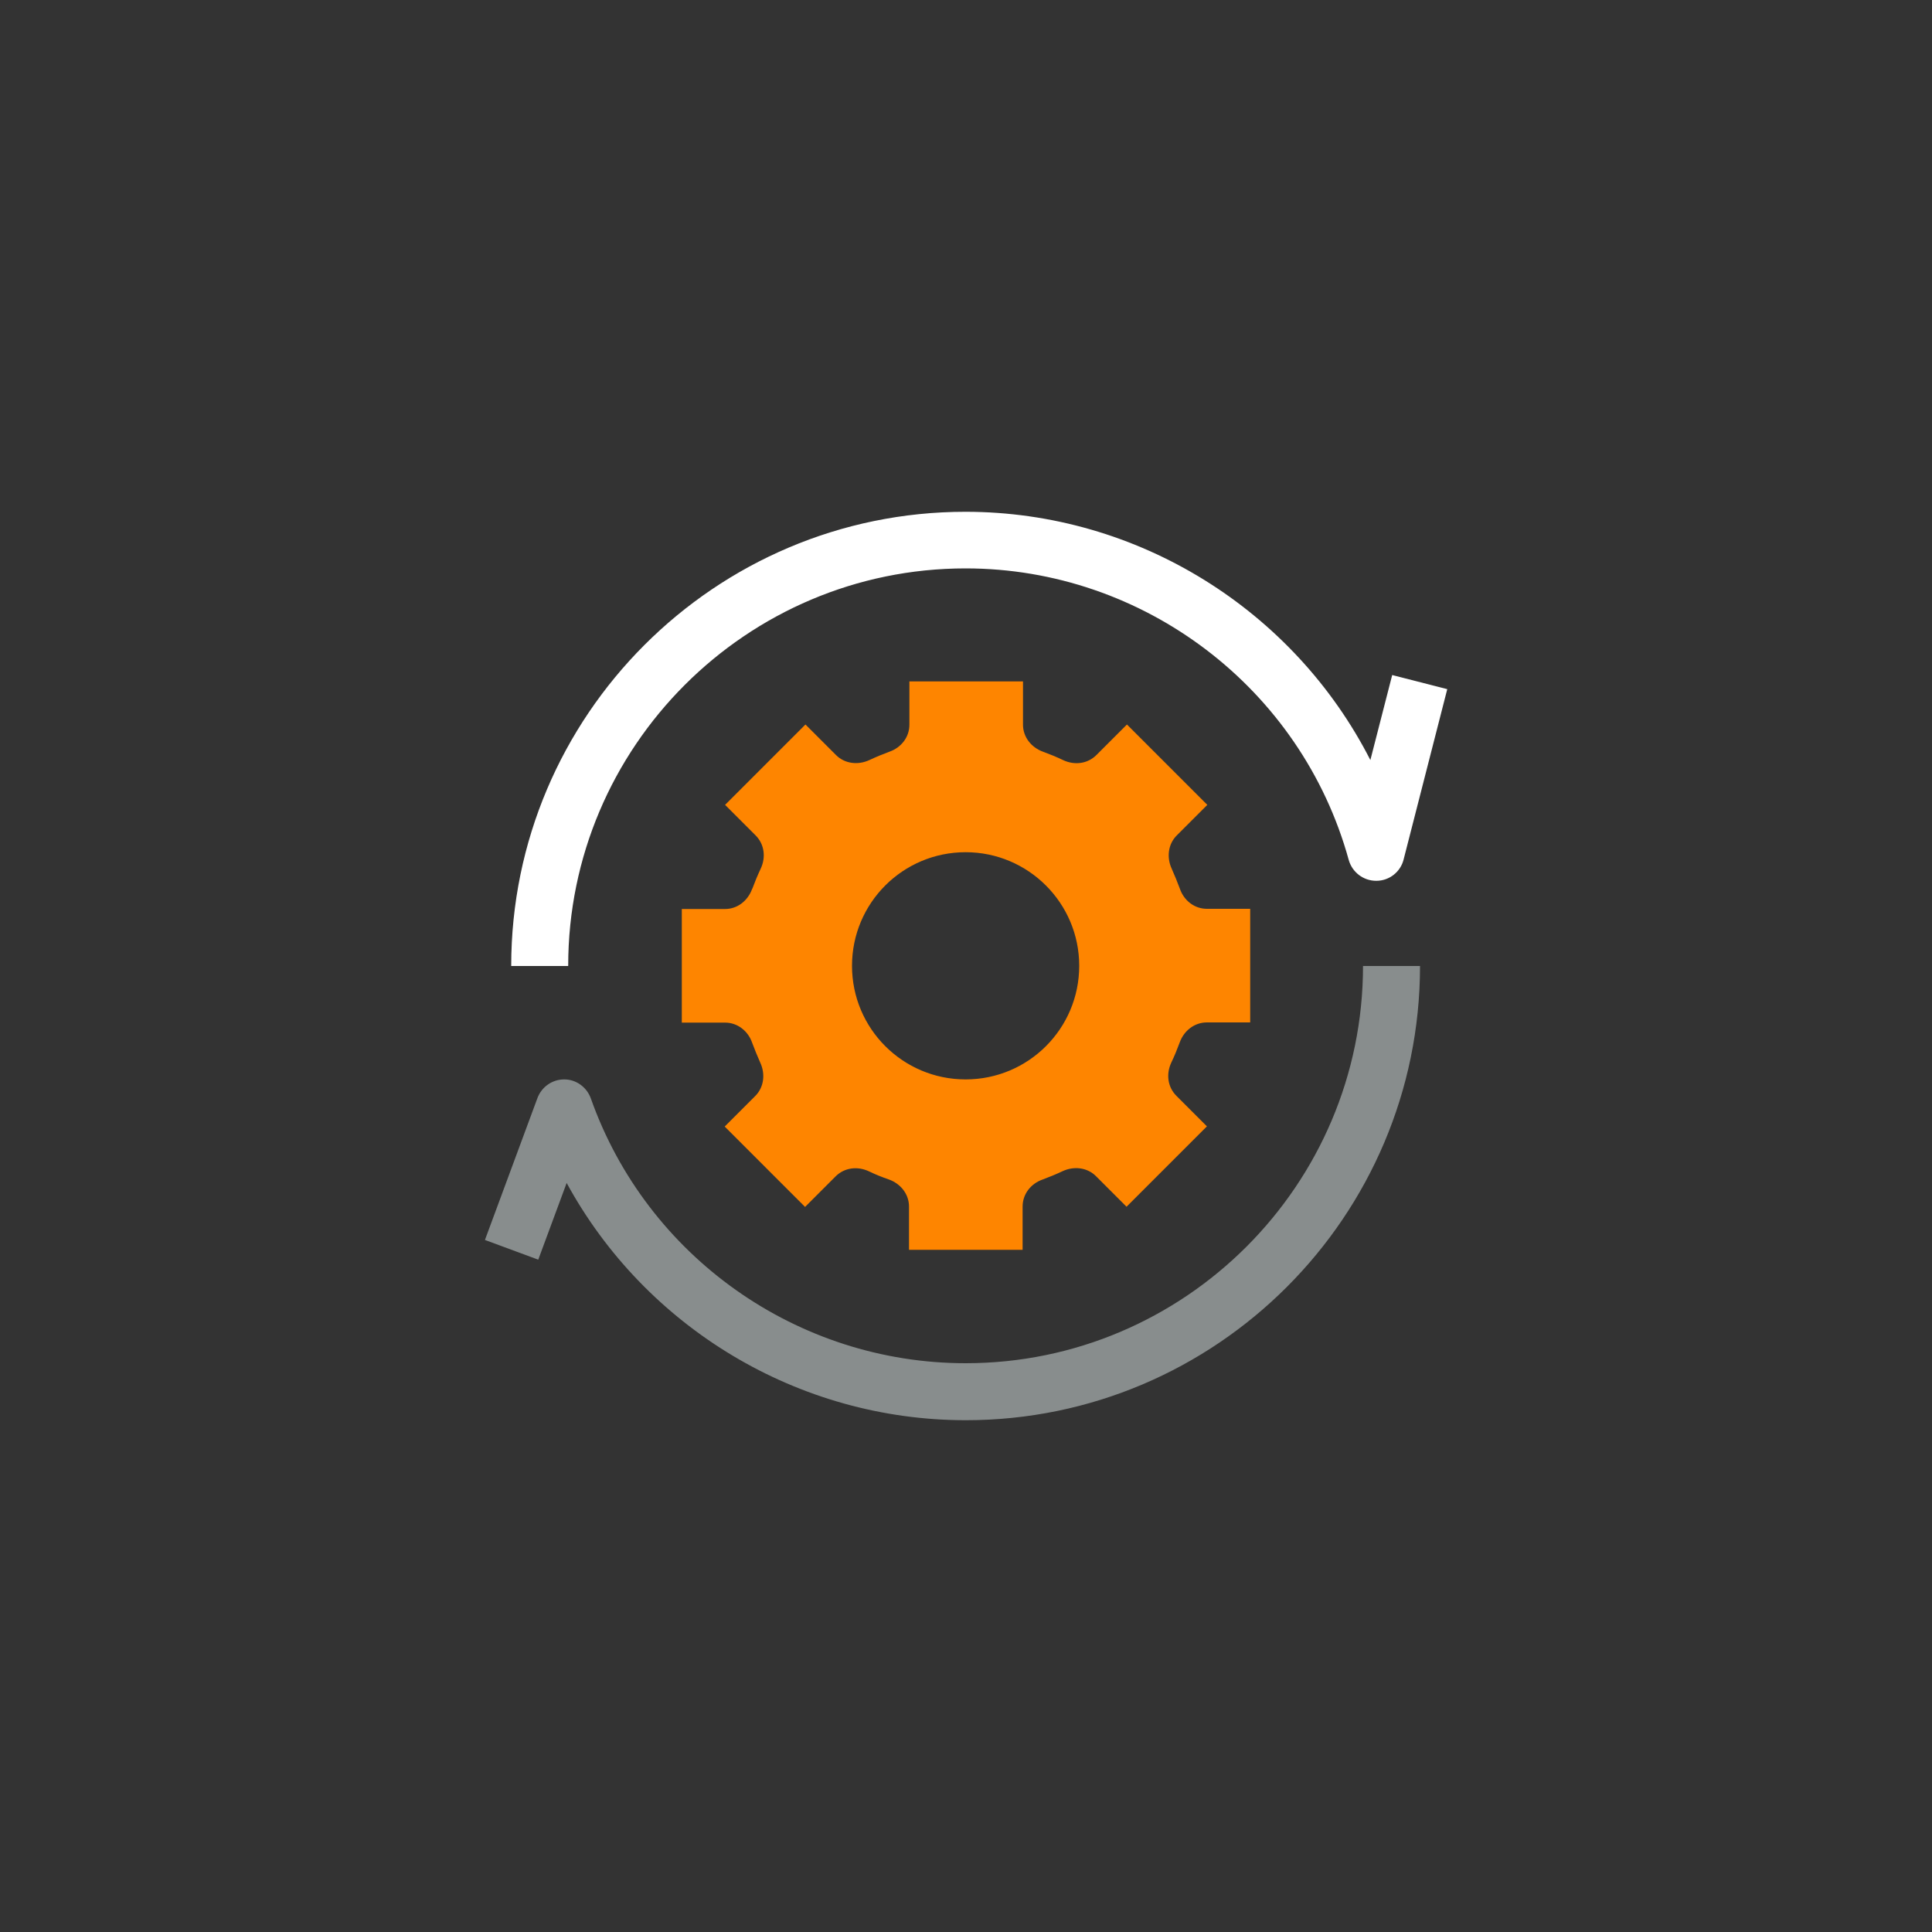
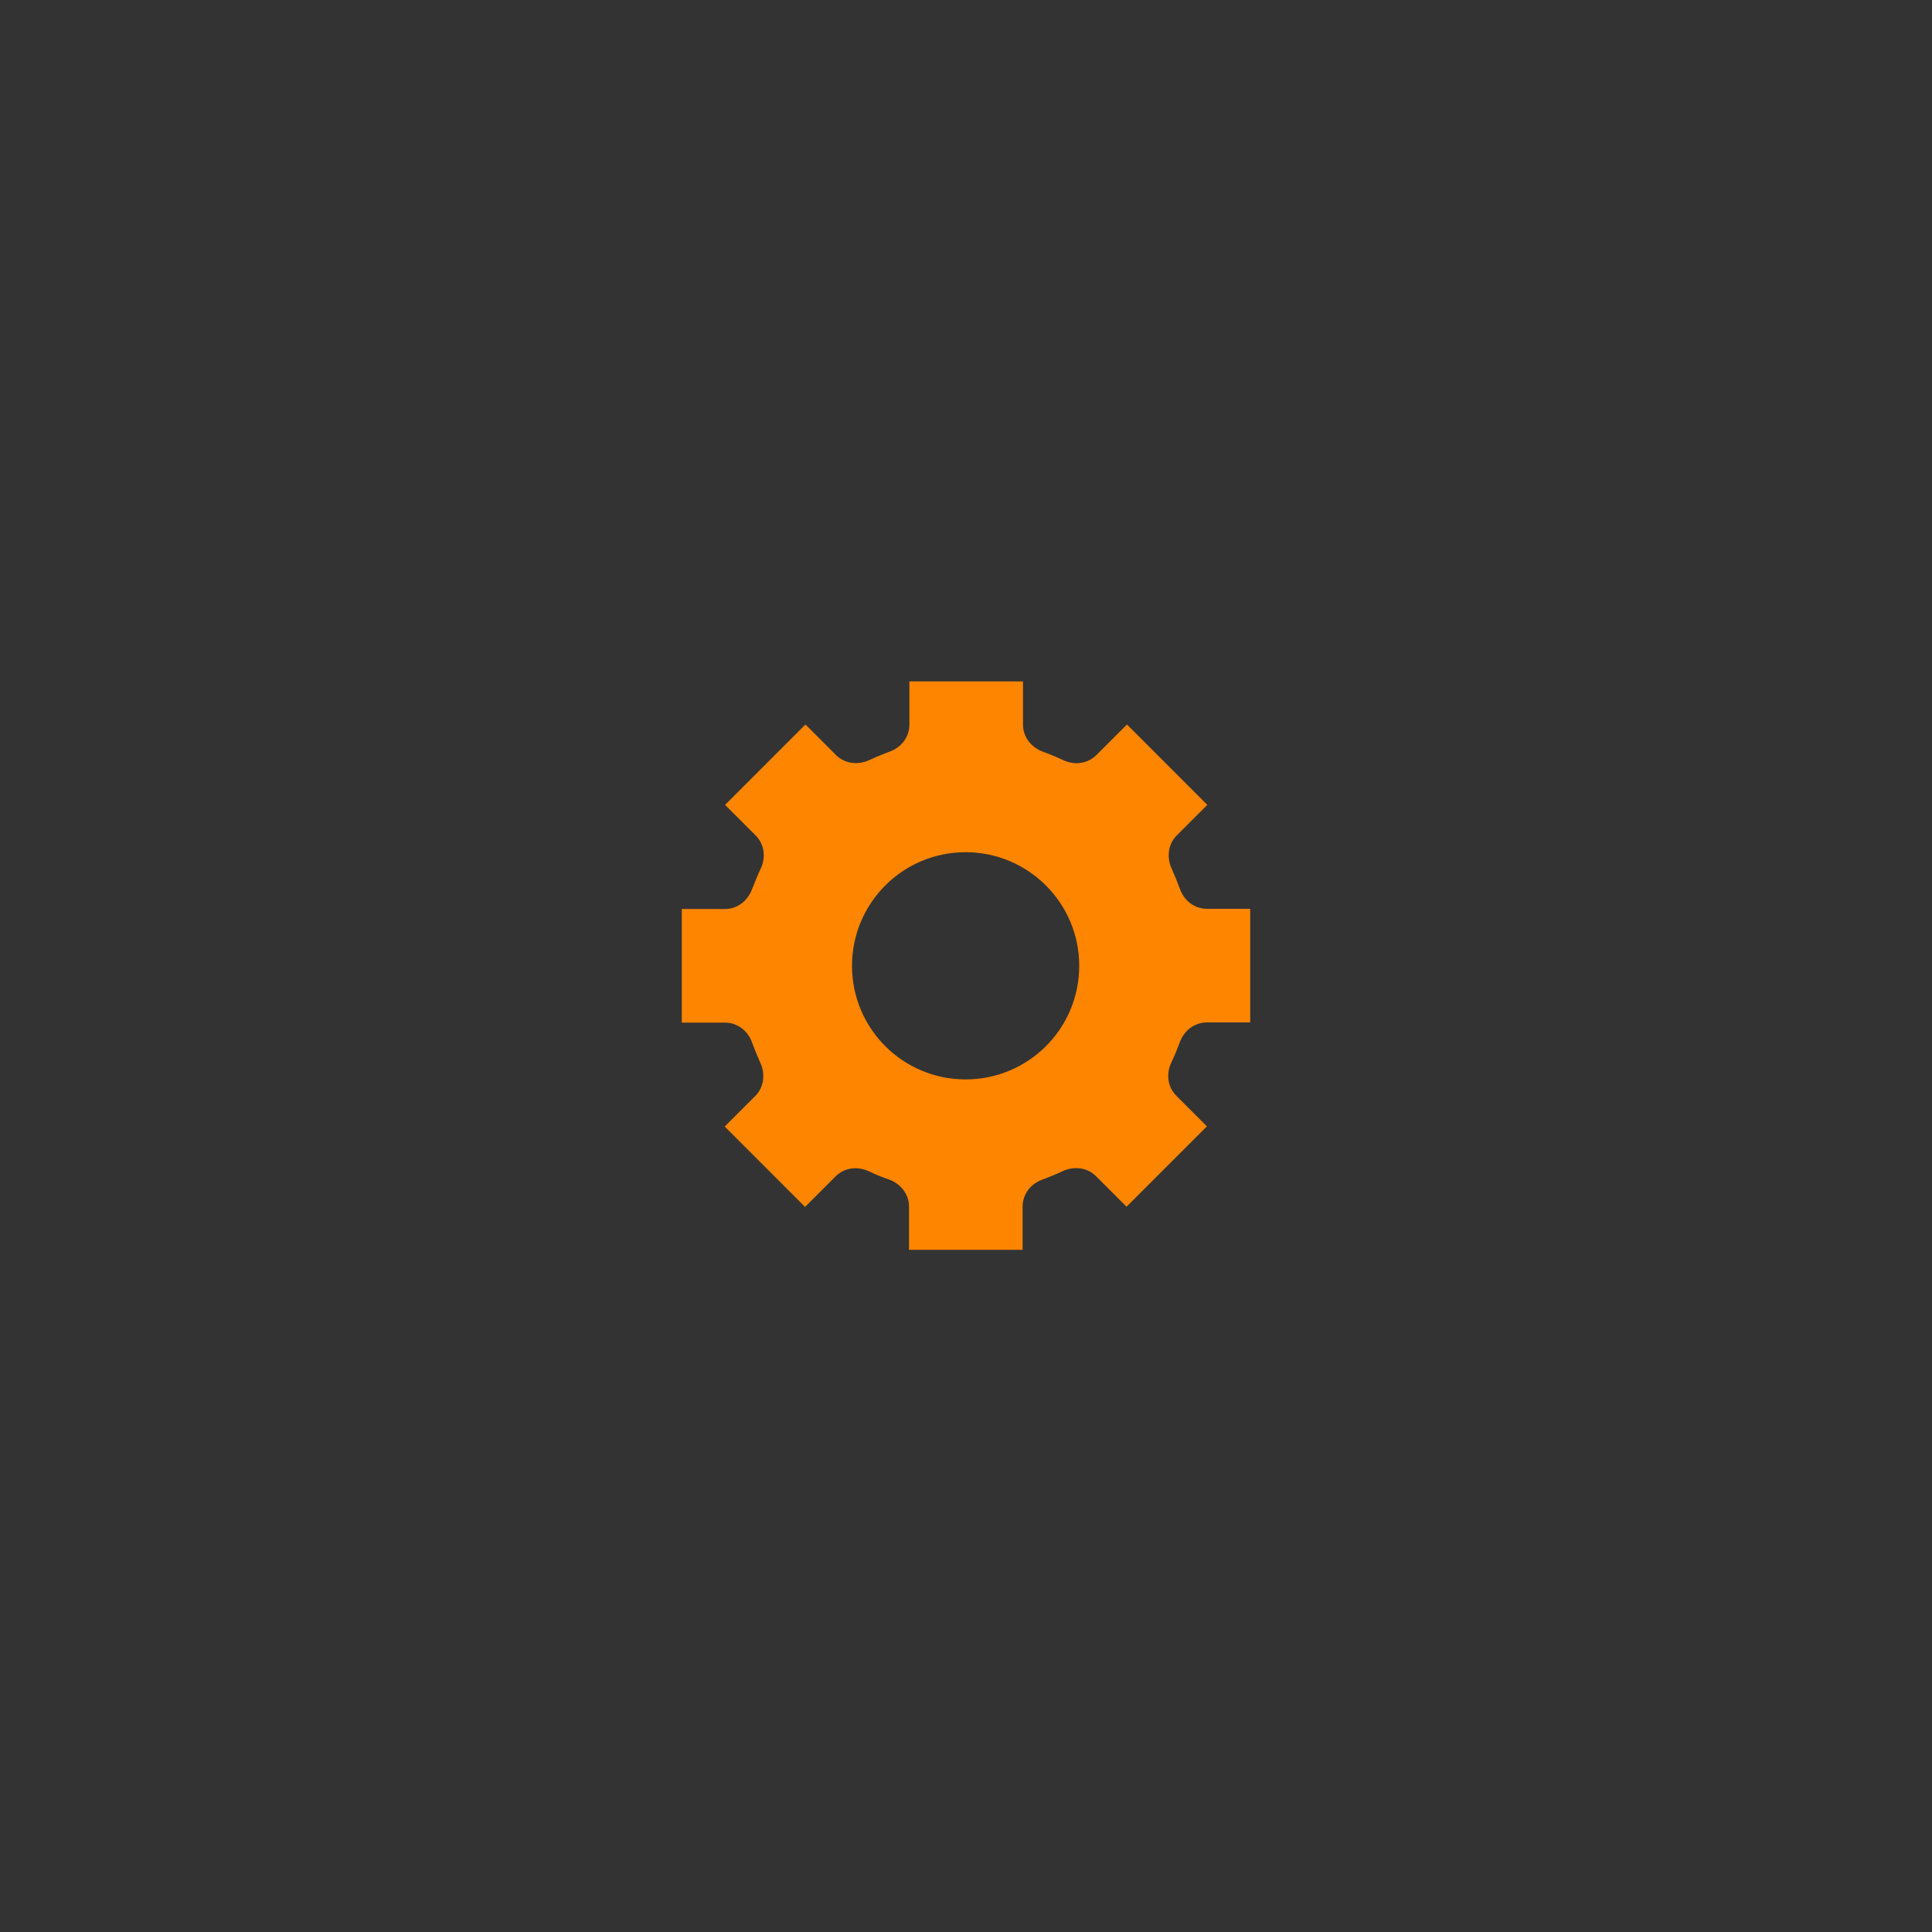
<svg xmlns="http://www.w3.org/2000/svg" viewBox="0 0 100 100">
  <rect x="0" y="0" width="100" height="100" fill="#333333" stroke="none" />
  <defs>
    <style>.c{fill:#fe8500;}.d{fill:#fff;}.e{fill:#888d8d;}</style>
  </defs>
  <g id="a" />
  <g id="b">
    <g>
      <path class="c" d="M49.98,44.11c3.24,0,5.88,2.63,5.88,5.88s-2.63,5.88-5.88,5.88-5.88-2.63-5.88-5.88,2.63-5.88,5.88-5.88m-11.05,1.9c-.22,.61-.76,1.04-1.4,1.04h-2.24v5.88h2.24c.64,0,1.19,.43,1.4,1.04,.13,.35,.27,.69,.42,1.03,.27,.58,.2,1.27-.26,1.73l-1.58,1.58,4.16,4.16,1.58-1.58c.46-.46,1.14-.54,1.73-.26,.33,.16,.68,.3,1.03,.42,.61,.22,1.04,.76,1.04,1.4v2.24h5.88v-2.24c0-.65,.43-1.19,1.04-1.4,.35-.13,.69-.27,1.03-.43,.58-.27,1.27-.2,1.73,.26l1.58,1.58,4.16-4.16-1.58-1.58c-.46-.46-.54-1.14-.26-1.73,.16-.33,.3-.68,.43-1.03,.22-.61,.76-1.04,1.41-1.04h2.24v-5.88h-2.24c-.65,0-1.19-.43-1.4-1.04-.13-.35-.27-.69-.42-1.03-.27-.58-.2-1.27,.26-1.73l1.58-1.58-4.16-4.16-1.58,1.58c-.46,.46-1.14,.54-1.73,.26-.33-.16-.68-.3-1.03-.43-.61-.22-1.04-.76-1.04-1.4v-2.24h-5.88v2.24c0,.65-.43,1.19-1.04,1.4-.35,.13-.69,.27-1.03,.43-.58,.27-1.27,.2-1.73-.26l-1.58-1.58-4.16,4.16,1.58,1.58c.46,.46,.54,1.14,.26,1.73-.16,.34-.3,.68-.43,1.03" />
-       <path class="e" d="M70.55,49.99c0,11.34-9.23,20.57-20.57,20.57-8.7,0-16.5-5.51-19.4-13.71-.21-.58-.76-.98-1.37-.98h-.01c-.61,0-1.16,.38-1.38,.96l-2.72,7.35,2.76,1.02,1.47-3.97c4.07,7.47,11.97,12.28,20.66,12.28,12.96,0,23.51-10.55,23.51-23.51h-2.94Z" />
-       <path class="d" d="M29.41,49.99c0-11.34,9.23-20.57,20.57-20.57,9.22,0,17.38,6.2,19.83,15.09,.18,.64,.76,1.08,1.42,1.08h.01c.67,0,1.25-.46,1.41-1.1l2.26-8.82-2.85-.73-1.13,4.4c-3.95-7.74-12.01-12.85-20.96-12.85-12.96,0-23.51,10.55-23.51,23.51h2.94Z" />
    </g>
  </g>
</svg>